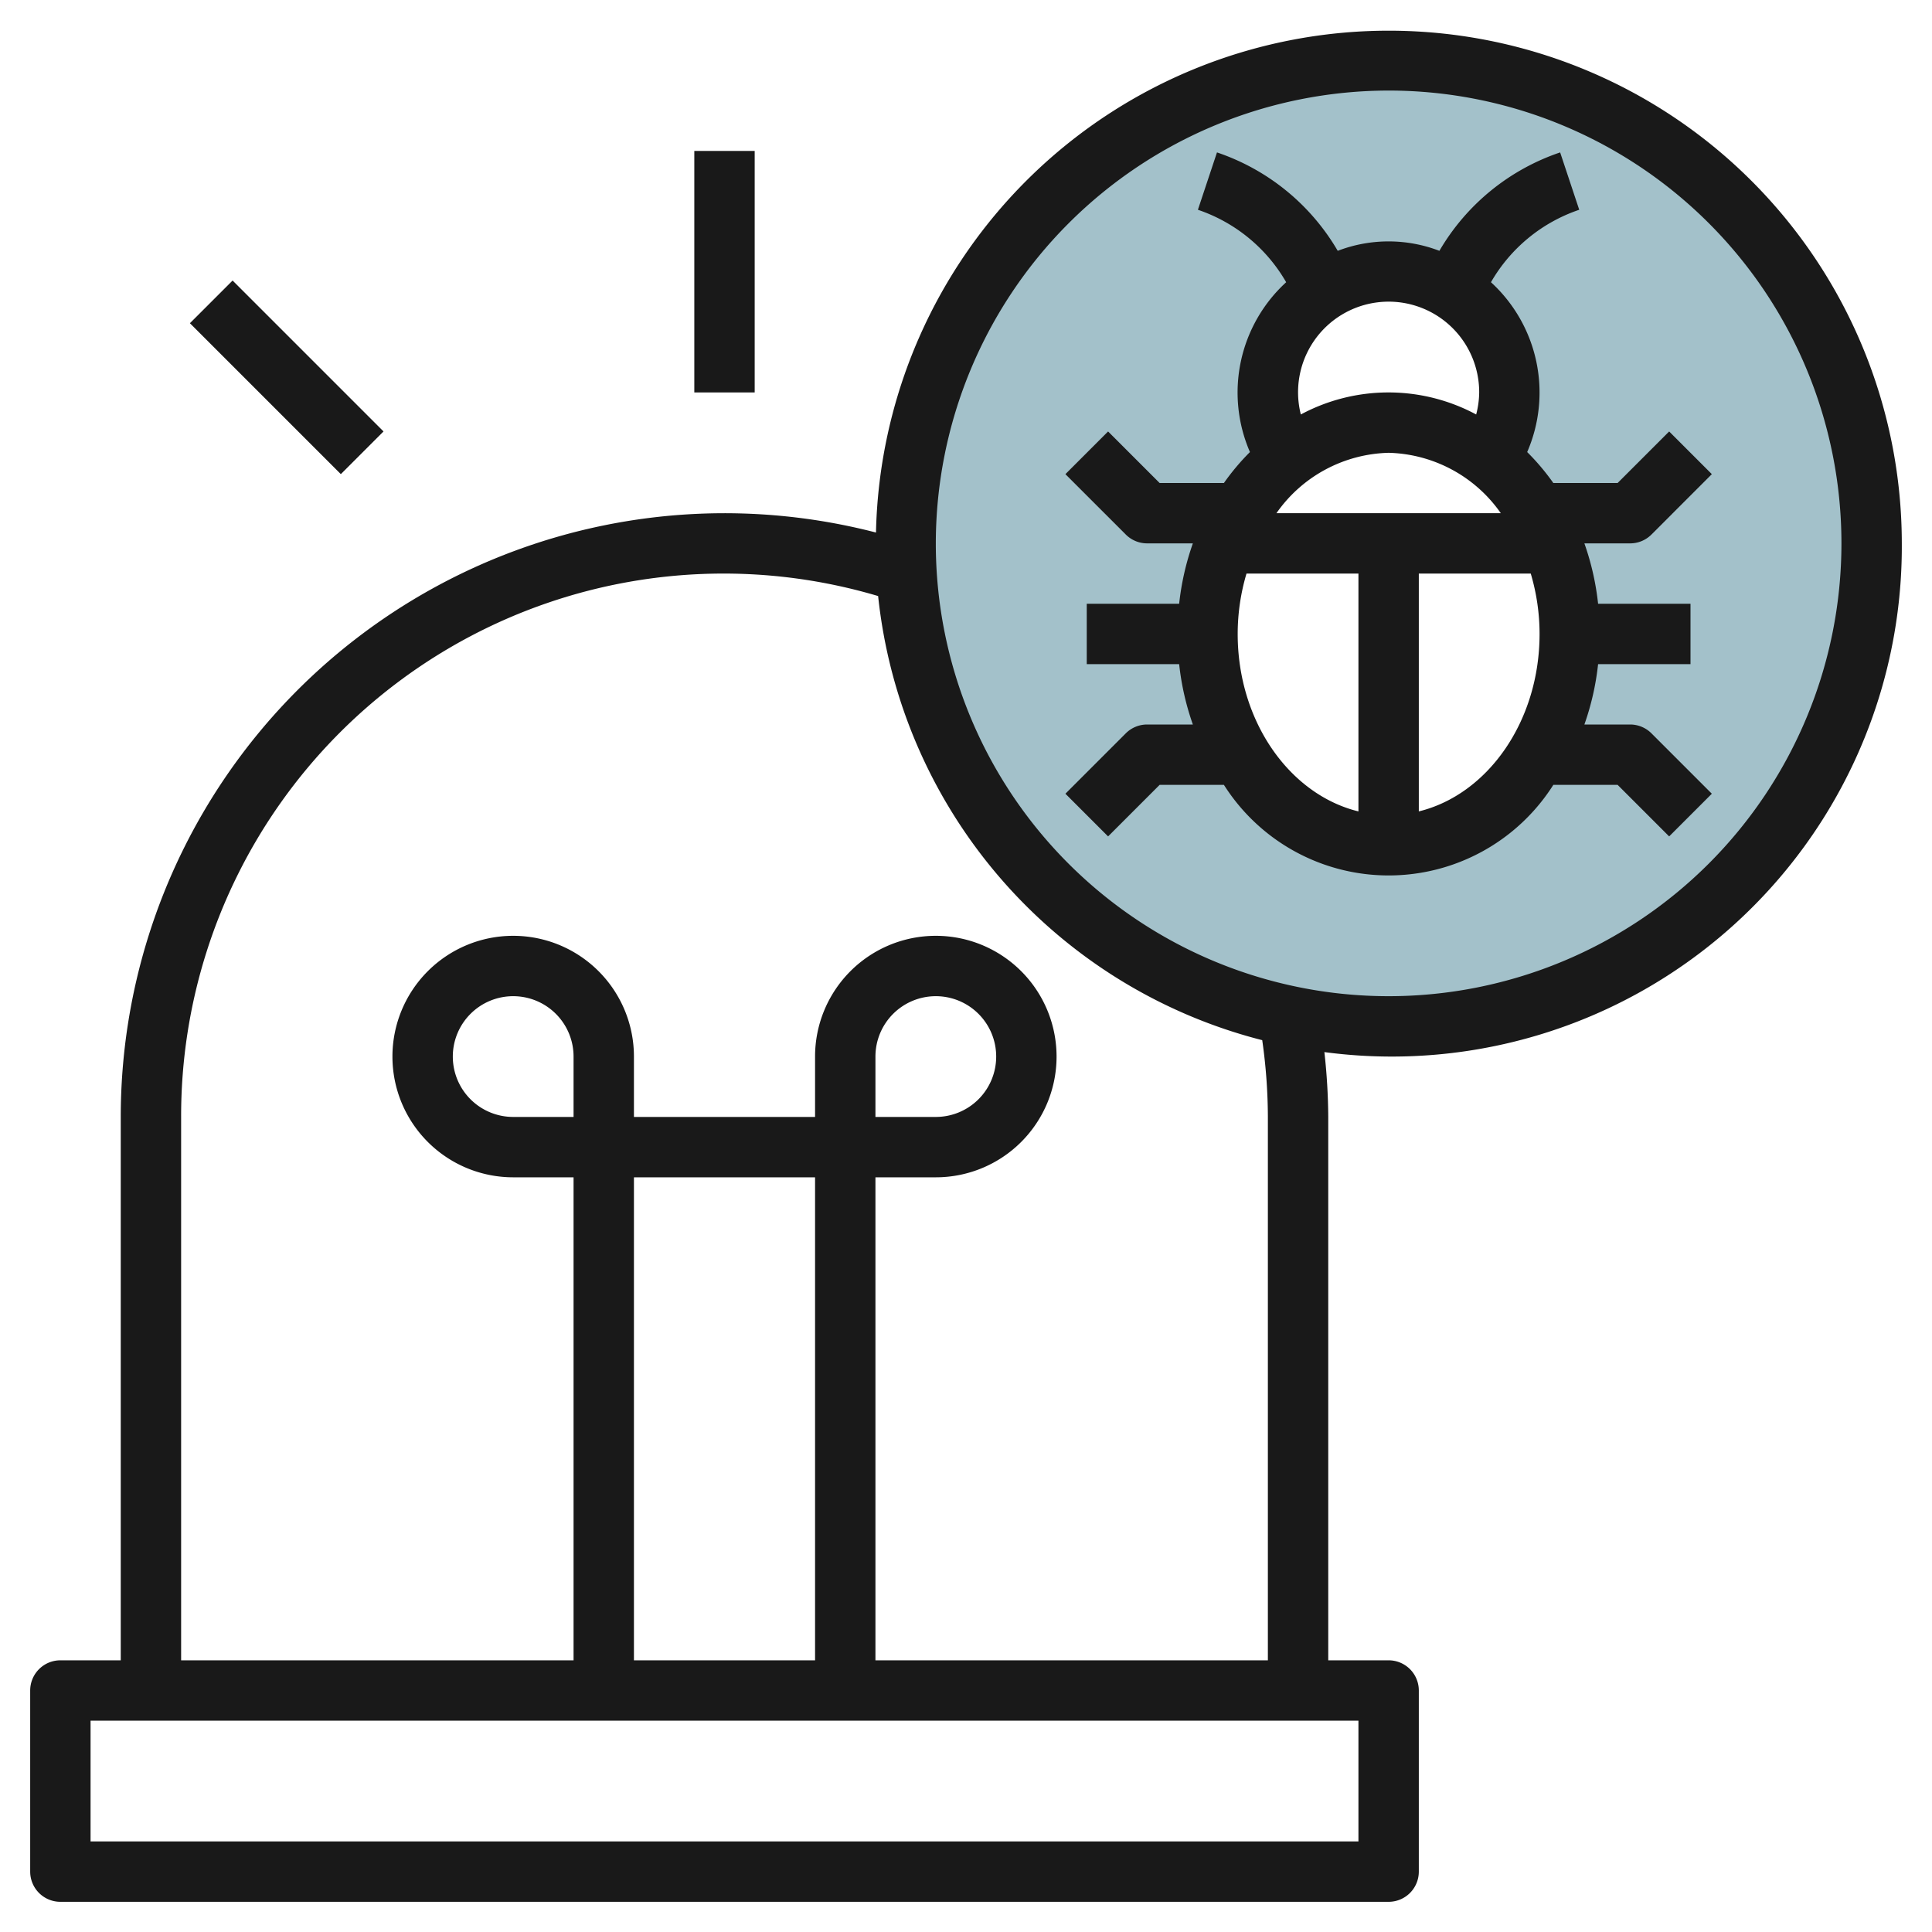
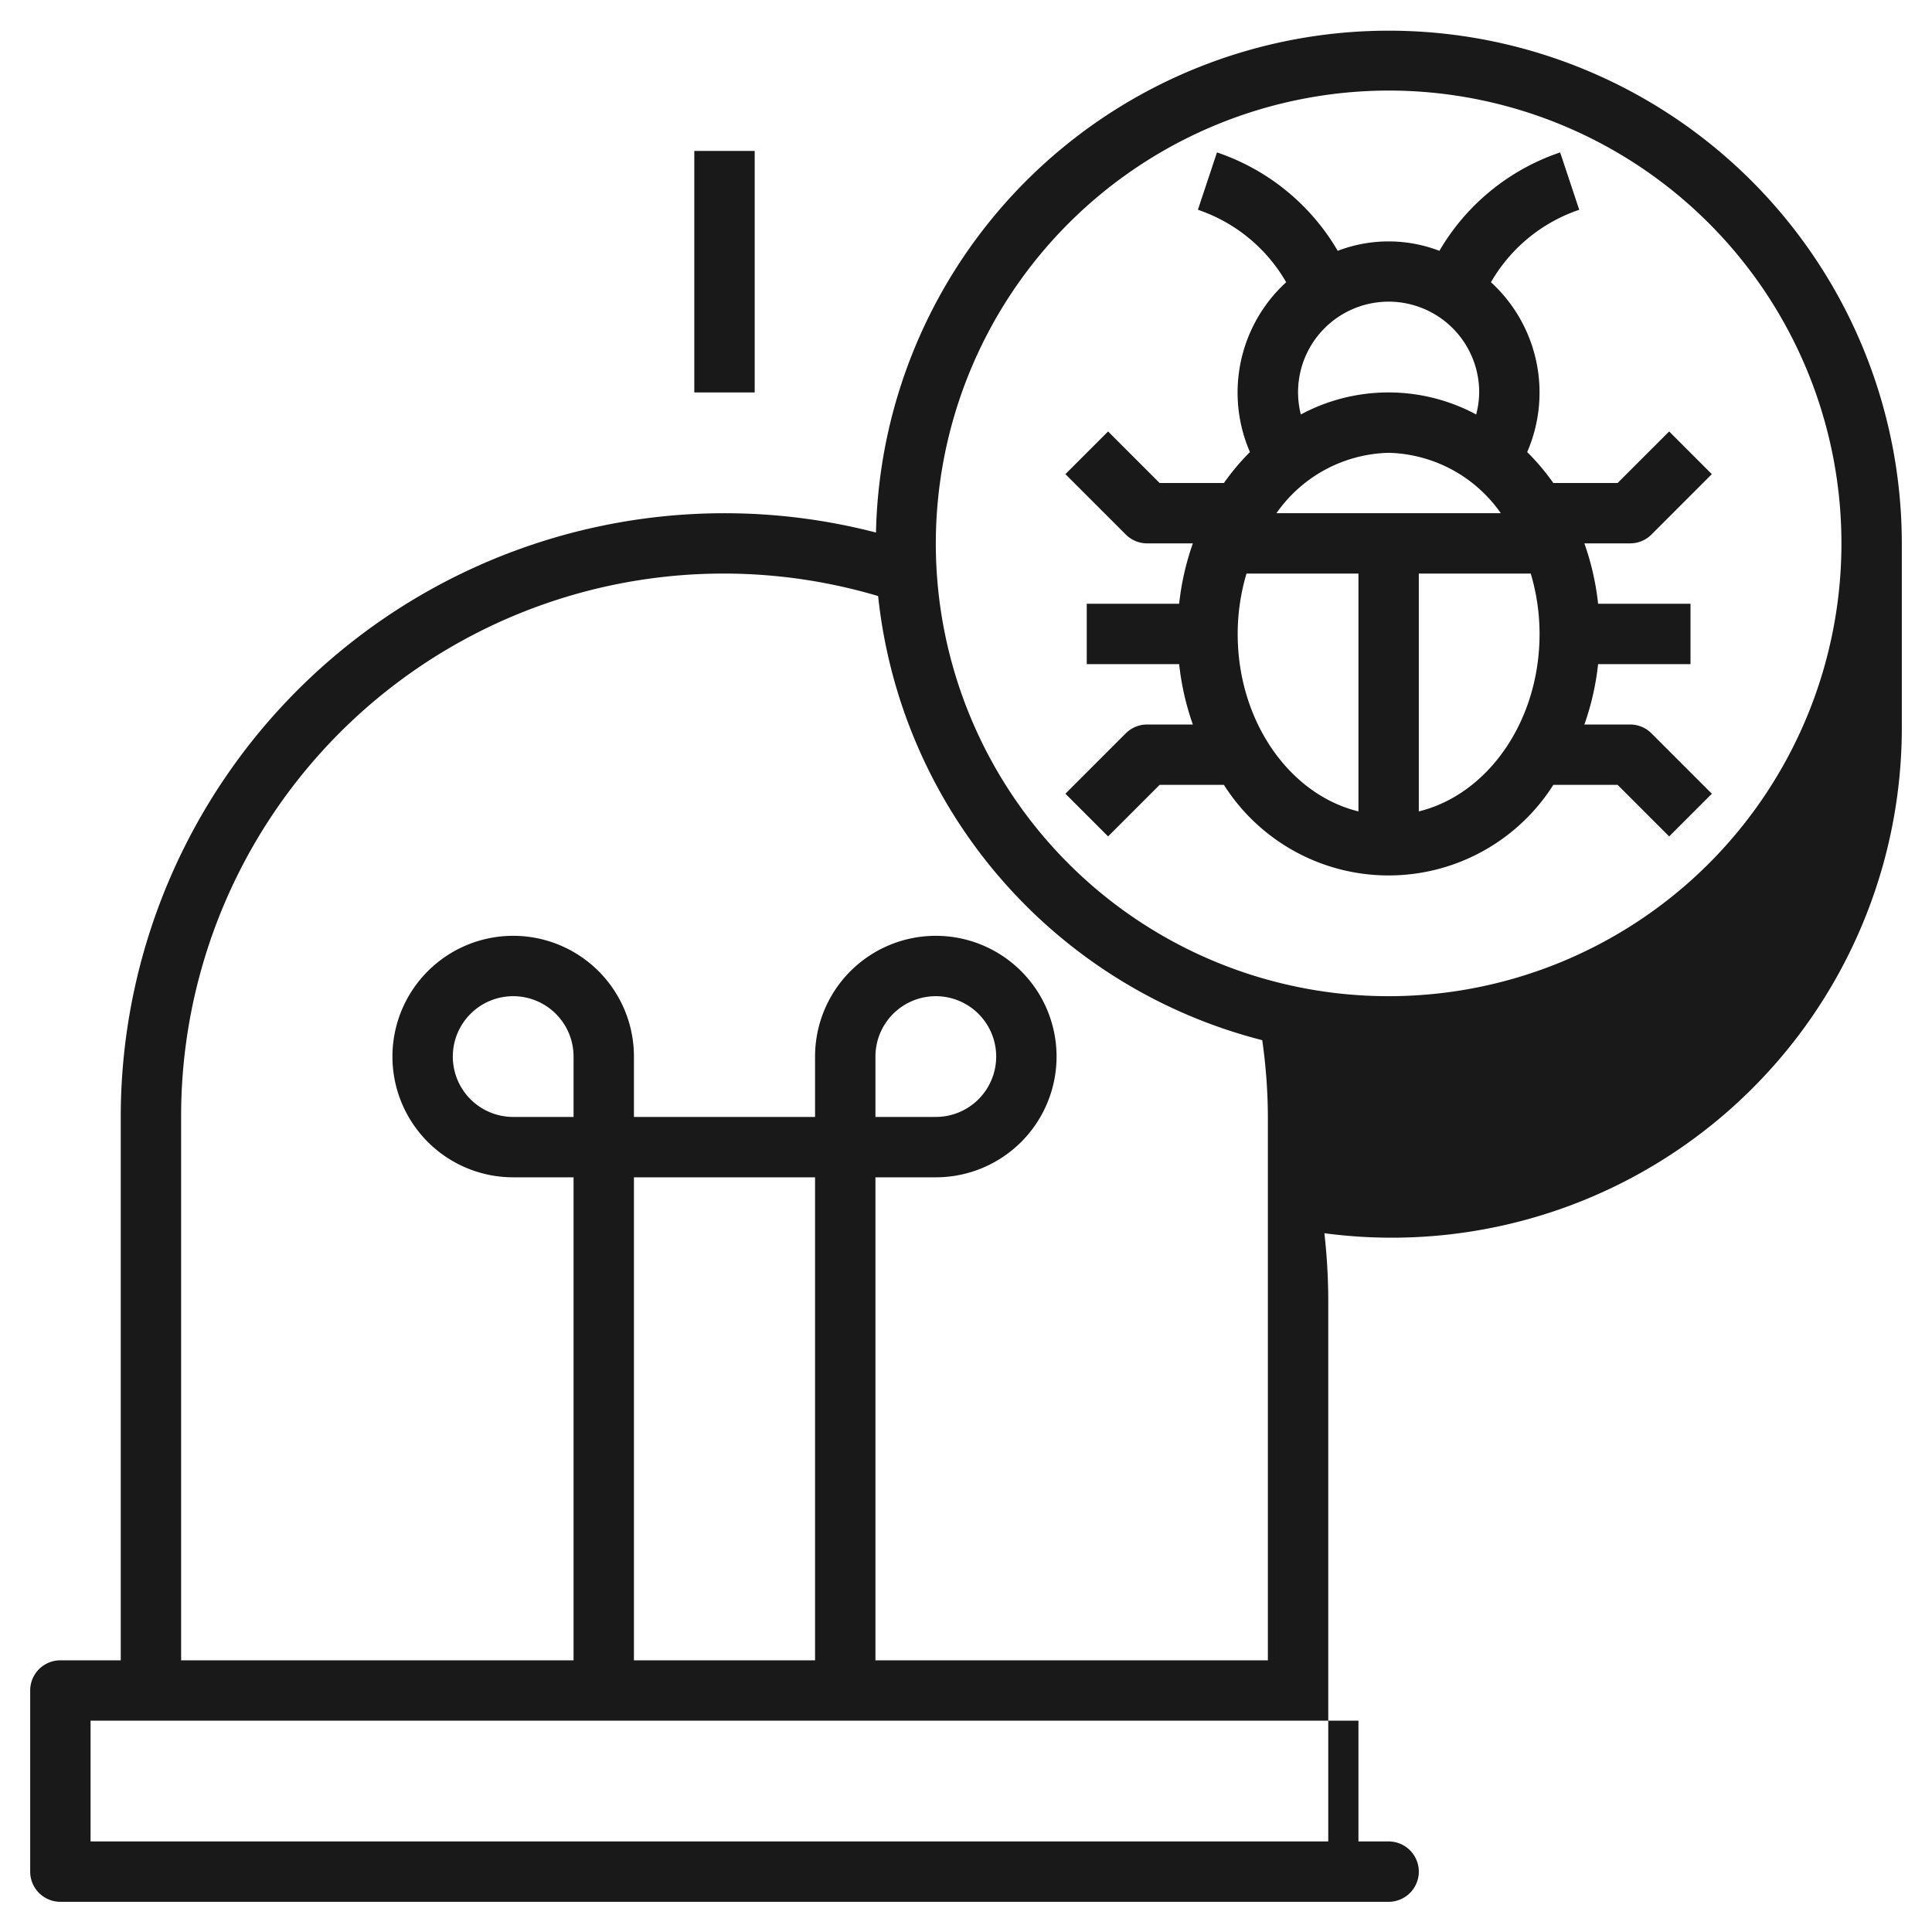
<svg xmlns="http://www.w3.org/2000/svg" height="512" viewBox="0 0 64 64" width="512">
  <g id="Layer_31" data-name="Layer 31">
-     <path d="m46 2a16 16 0 1 0 16 16 16 16 0 0 0 -16-16zm0 26c-3.314 0-6-3.134-6-7a7.36 7.36 0 0 1 2.656-5.812 4 4 0 1 1 6.688 0 7.36 7.36 0 0 1 2.656 5.812c0 3.866-2.686 7-6 7z" fill="#a3c1ca" />
    <g fill="#191919">
      <path d="m38 24a1 1 0 0 0 -.707.293l-2 2 1.414 1.414 1.707-1.707h2.13a6.461 6.461 0 0 0 10.912 0h2.13l1.707 1.707 1.414-1.414-2-2a1 1 0 0 0 -.707-.293h-1.515a8.838 8.838 0 0 0 .454-2h3.061v-2h-3.061a8.838 8.838 0 0 0 -.454-2h1.515a1 1 0 0 0 .707-.293l2-2-1.414-1.414-1.707 1.707h-2.13a7.717 7.717 0 0 0 -.866-1.025 4.953 4.953 0 0 0 -1.2-5.626 5.35 5.35 0 0 1 2.924-2.4l-.632-1.9a7.353 7.353 0 0 0 -4 3.26 4.7 4.7 0 0 0 -3.368 0 7.353 7.353 0 0 0 -4-3.26l-.632 1.9a5.35 5.35 0 0 1 2.924 2.4 4.953 4.953 0 0 0 -1.2 5.626 7.717 7.717 0 0 0 -.862 1.025h-2.13l-1.707-1.707-1.414 1.414 2 2a1 1 0 0 0 .707.293h1.515a8.838 8.838 0 0 0 -.454 2h-3.061v2h3.061a8.838 8.838 0 0 0 .454 2zm3-3a7.022 7.022 0 0 1 .292-2h3.708v7.879c-2.279-.558-4-2.979-4-5.879zm5-6a4.67 4.67 0 0 1 3.716 2h-7.432a4.67 4.67 0 0 1 3.716-2zm1 11.879v-7.879h3.708a7.022 7.022 0 0 1 .292 2c0 2.9-1.721 5.321-4 5.879zm2-13.879a2.978 2.978 0 0 1 -.1.73 6.141 6.141 0 0 0 -5.808 0 3 3 0 1 1 5.908-.73z" />
-       <path d="m63 18a16.993 16.993 0 0 0 -33.982-.359 20 20 0 0 0 -25.018 19.359v18h-2a1 1 0 0 0 -1 1v6a1 1 0 0 0 1 1h44a1 1 0 0 0 1-1v-6a1 1 0 0 0 -1-1h-2v-18a20.248 20.248 0 0 0 -.128-2.148 16.895 16.895 0 0 0 19.128-16.852zm-17-15a15 15 0 1 1 -15 15 15.017 15.017 0 0 1 15-15zm-1 58h-42v-4h42zm-26-24h-2a2 2 0 1 1 2-2zm8 18h-6v-16h6zm15-18v18h-13v-16h2a4 4 0 1 0 -4-4v2h-6v-2a4 4 0 1 0 -4 4h2v16h-13v-18a17.969 17.969 0 0 1 23.089-17.255 17.028 17.028 0 0 0 12.724 14.712 18.234 18.234 0 0 1 .187 2.543zm-13 0v-2a2 2 0 1 1 2 2z" />
+       <path d="m63 18a16.993 16.993 0 0 0 -33.982-.359 20 20 0 0 0 -25.018 19.359v18h-2a1 1 0 0 0 -1 1v6a1 1 0 0 0 1 1h44a1 1 0 0 0 1-1a1 1 0 0 0 -1-1h-2v-18a20.248 20.248 0 0 0 -.128-2.148 16.895 16.895 0 0 0 19.128-16.852zm-17-15a15 15 0 1 1 -15 15 15.017 15.017 0 0 1 15-15zm-1 58h-42v-4h42zm-26-24h-2a2 2 0 1 1 2-2zm8 18h-6v-16h6zm15-18v18h-13v-16h2a4 4 0 1 0 -4-4v2h-6v-2a4 4 0 1 0 -4 4h2v16h-13v-18a17.969 17.969 0 0 1 23.089-17.255 17.028 17.028 0 0 0 12.724 14.712 18.234 18.234 0 0 1 .187 2.543zm-13 0v-2a2 2 0 1 1 2 2z" />
      <path d="m23 5h2v8h-2z" />
-       <path d="m8.5 8.964h2v7.071h-2z" transform="matrix(.707 -.707 .707 .707 -6.056 10.379)" />
    </g>
  </g>
</svg>